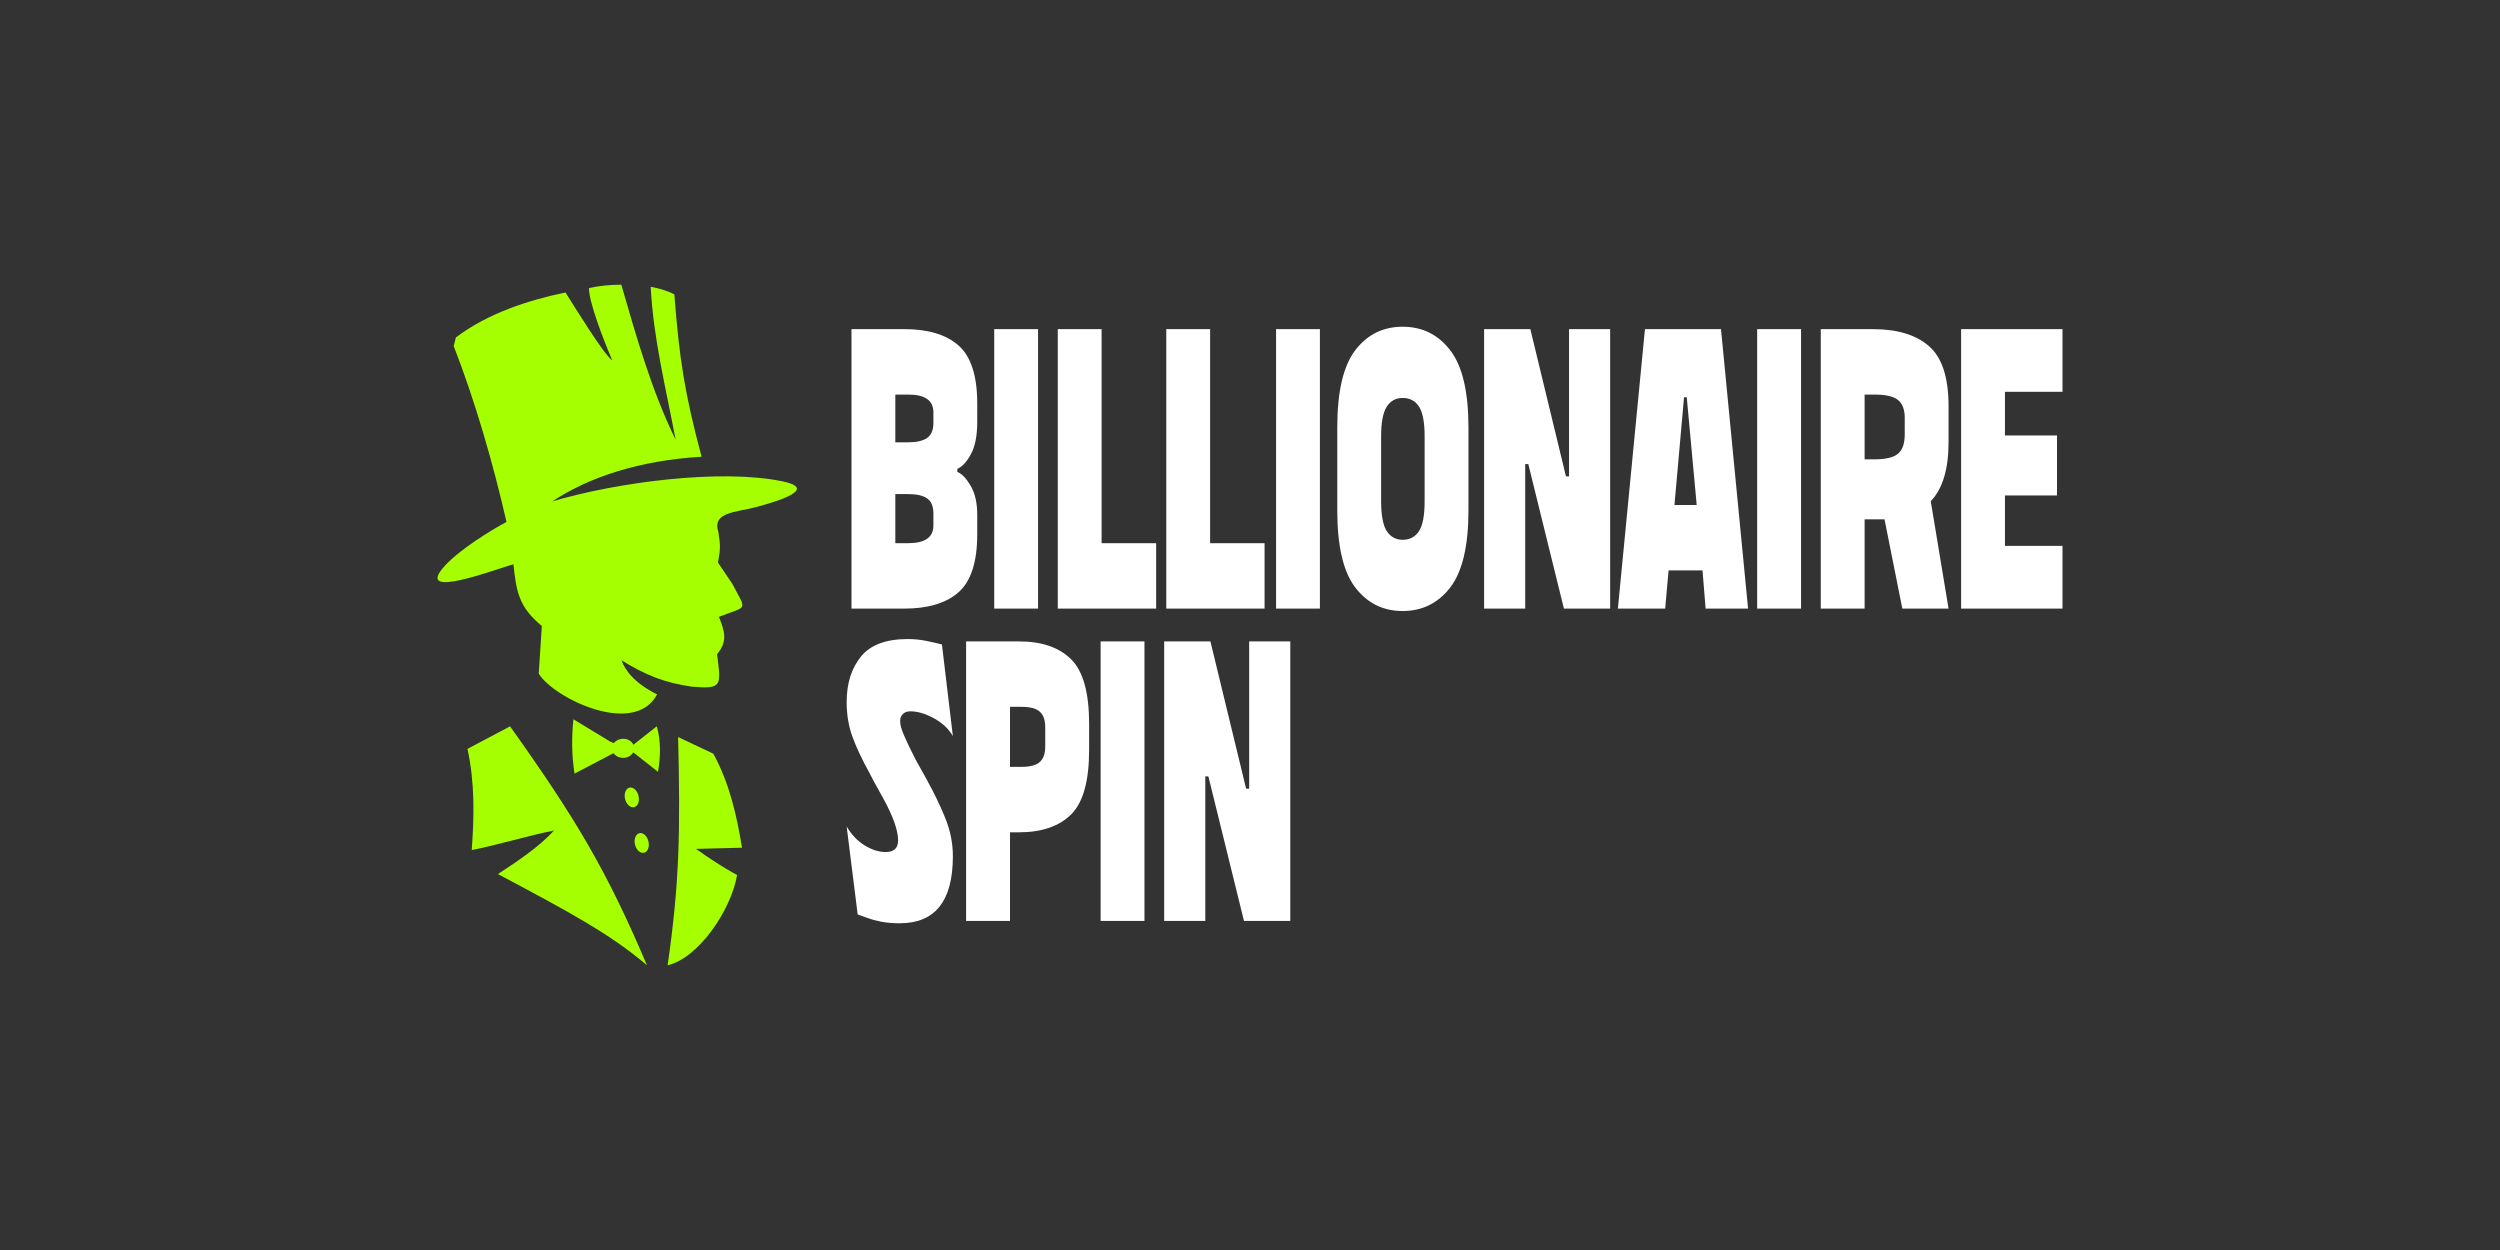
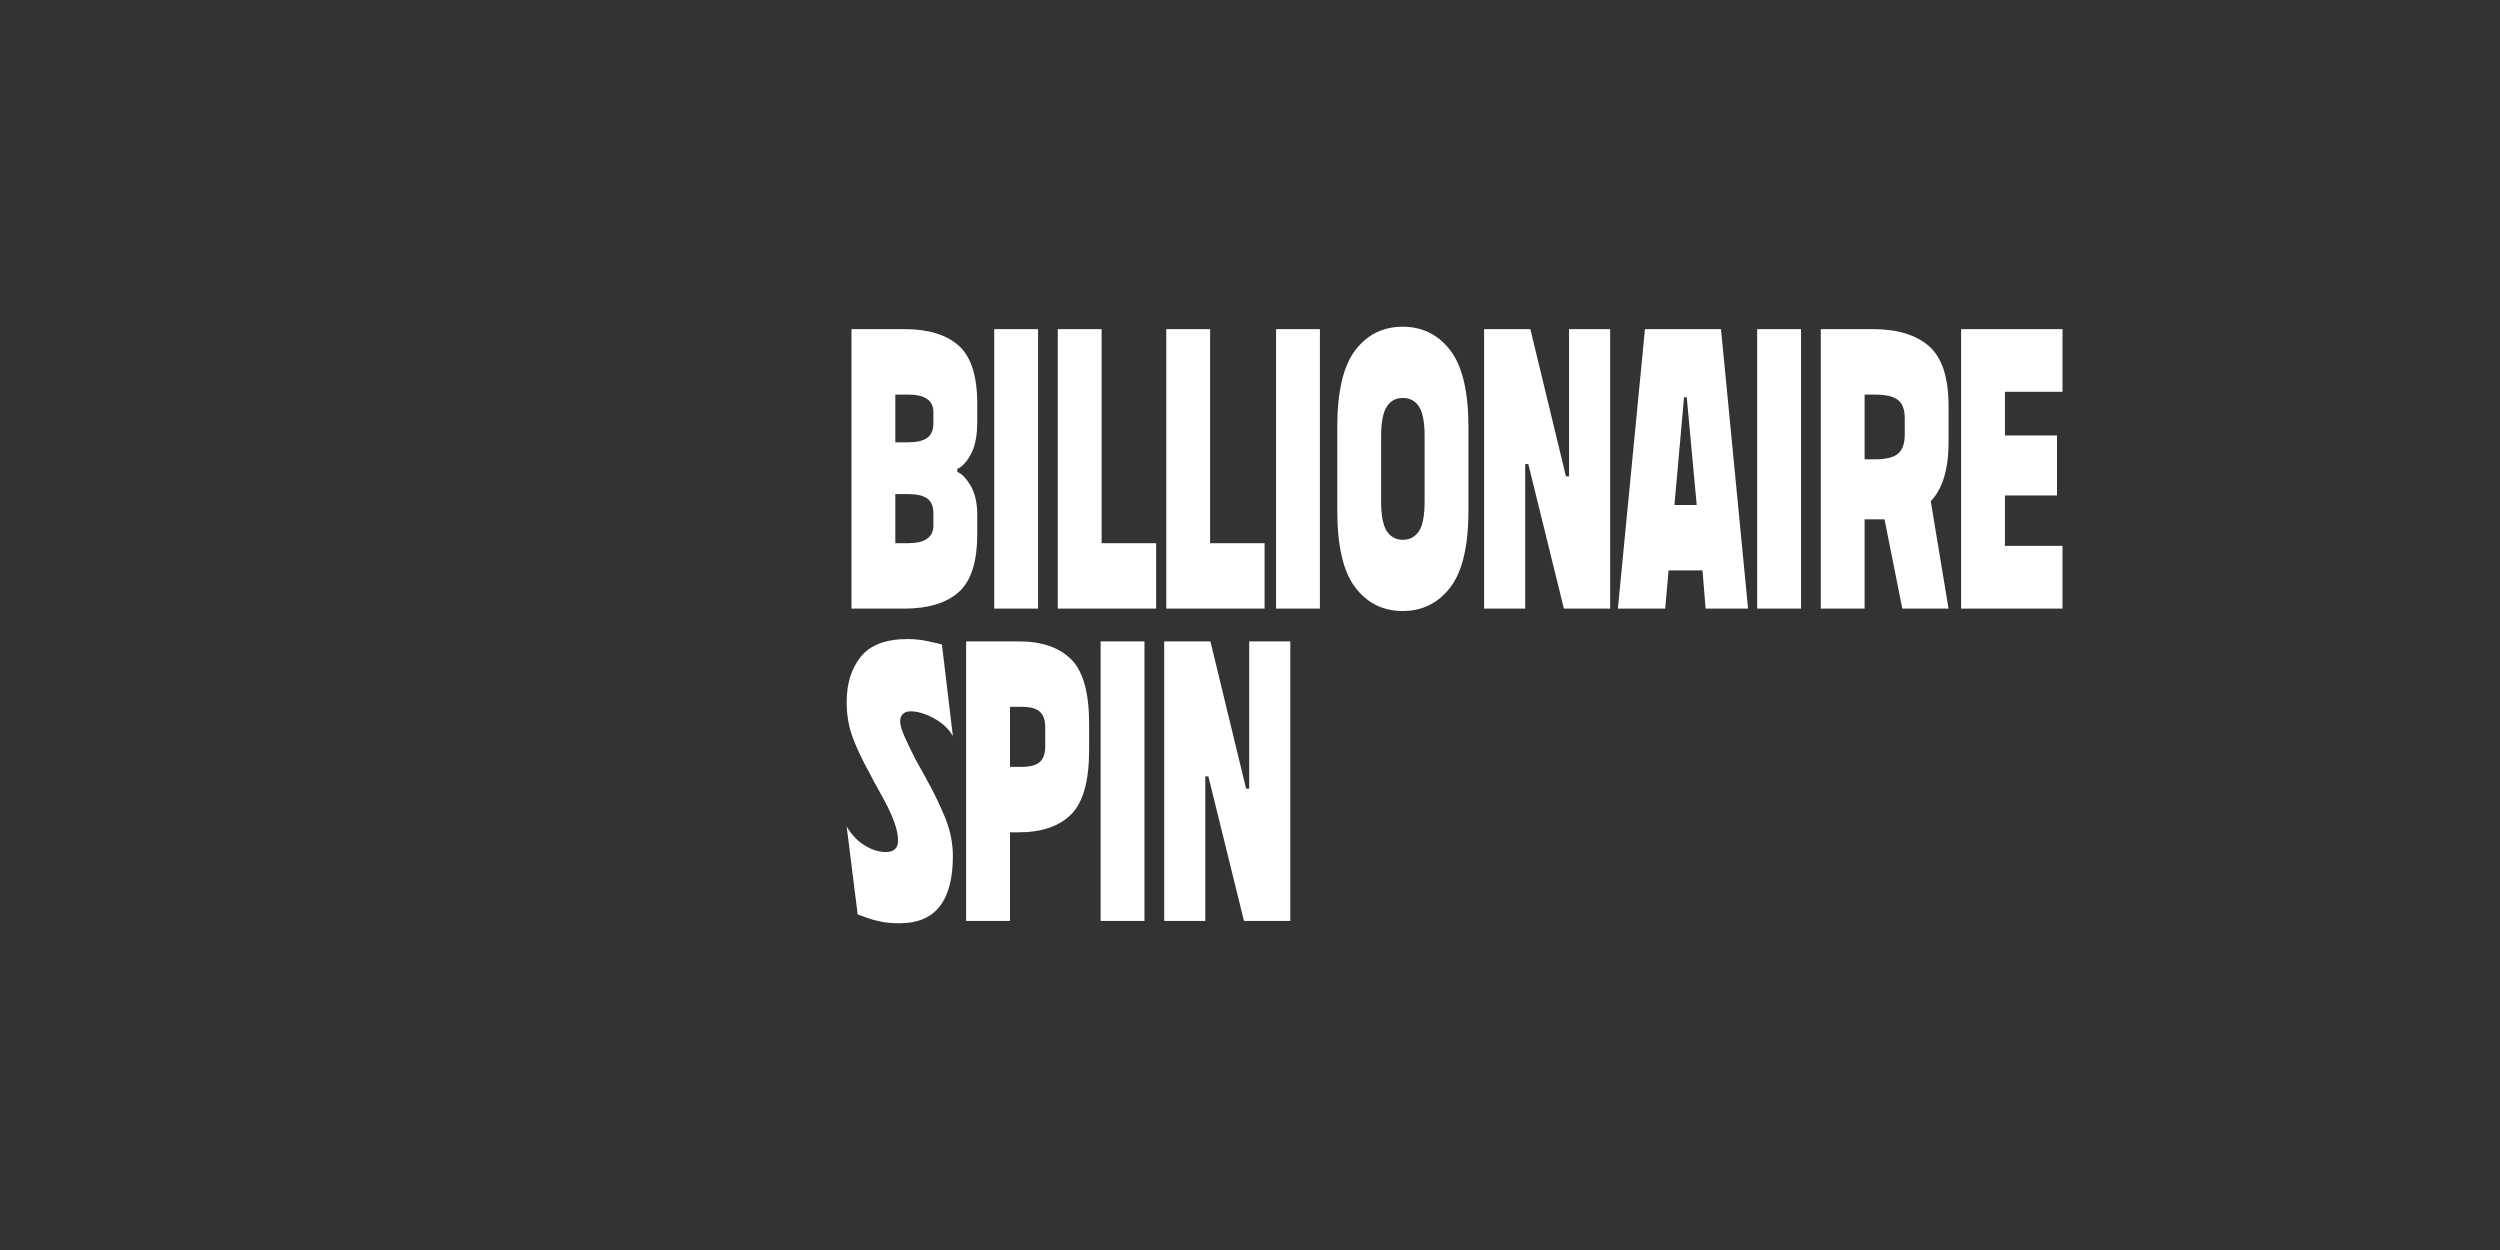
<svg xmlns="http://www.w3.org/2000/svg" width="180" height="90" viewBox="0 0 180 90" fill="none">
  <rect x="0" y="0" width="180" height="90" fill="#333333" stroke="none" />
  <g clip-path="url(#clip0_6625_520)">
-     <path fill-rule="evenodd" clip-rule="evenodd" d="M48.824 53.067C48.988 59.816 48.929 63.533 48.07 69.5C50.253 68.998 52.619 65.6 53.072 62.998C52.108 62.49 50.987 61.746 50.115 61.12C51.138 61.094 52.403 61.062 53.425 61.036C53.039 58.668 52.521 56.399 51.361 54.267C50.515 53.869 49.67 53.465 48.824 53.067ZM46.117 59.979C46.392 59.979 46.661 60.299 46.707 60.69C46.759 61.088 46.569 61.407 46.294 61.407C46.012 61.407 45.75 61.088 45.697 60.69C45.652 60.299 45.835 59.979 46.117 59.979ZM45.403 56.699C45.678 56.699 45.947 57.019 45.992 57.416C46.045 57.808 45.855 58.127 45.58 58.127C45.298 58.127 45.035 57.808 44.983 57.416C44.937 57.019 45.121 56.699 45.403 56.699ZM46.851 20.65C47.041 24.38 47.933 27.889 48.647 31.665C46.91 28.117 45.822 24.25 44.734 20.5C44 20.494 43.135 20.572 42.407 20.742C42.381 21.668 43.39 24.328 44.085 25.952C43.443 25.483 41.411 22.15 40.716 21.061C38.048 21.602 35.079 22.581 32.824 24.296C32.772 24.504 32.719 24.713 32.667 24.915C34.26 29.03 35.498 33.353 36.468 37.579C35.289 38.212 33.126 39.548 32.044 40.722C29.632 43.337 35.964 40.872 36.967 40.631C37.176 42.587 37.347 43.703 39.012 45.072C38.94 46.213 38.867 47.361 38.789 48.502C39.897 50.295 45.691 53.073 47.31 49.995C45.665 49.18 45.003 48.248 44.747 47.543C46.556 48.645 47.821 49.141 49.814 49.441C52.036 49.624 51.911 49.389 51.63 47.1C52.403 46.181 52.187 45.463 51.761 44.413C53.898 43.572 53.76 44.048 52.731 42.04C52.383 41.531 52.042 41.016 51.695 40.507C51.879 39.477 51.872 39.353 51.728 38.322C51.243 36.868 52.947 36.901 54.383 36.523C57.785 35.623 58.079 35.01 56.31 34.651C51.826 33.732 44.387 34.73 39.766 36.099C42.433 34.338 46.045 33.151 50.515 32.884C49.309 28.384 48.903 25.815 48.555 21.198C48.057 20.931 47.369 20.735 46.851 20.65ZM47.29 52.291C47.592 53.36 47.566 54.456 47.376 55.571C46.779 55.101 46.182 54.638 45.593 54.169C45.462 54.404 45.186 54.567 44.865 54.567C44.57 54.567 44.315 54.43 44.177 54.227C43.239 54.717 42.302 55.212 41.365 55.701C41.162 54.397 41.148 53.093 41.286 51.789C42.178 52.33 43.062 52.865 43.954 53.406C44.039 53.438 44.118 53.471 44.197 53.504C44.341 53.315 44.59 53.191 44.865 53.191C45.199 53.191 45.488 53.367 45.606 53.621C46.169 53.178 46.733 52.734 47.29 52.291ZM46.582 69.5C43.731 62.783 41.522 59.027 36.724 52.297C35.702 52.839 34.679 53.38 33.657 53.921C34.194 56.353 34.142 58.779 33.965 61.205C35.656 60.879 38.192 60.129 39.883 59.797C38.795 61.016 37.085 62.118 35.852 62.933C40.84 65.587 43.908 67.218 46.582 69.5Z" fill="#A6FF01" />
    <path d="M65.104 23.698C66.831 23.698 68.139 24.092 69.03 24.889C69.916 25.682 70.361 27.068 70.361 29.047V30.372C70.361 31.372 70.209 32.147 69.902 32.705C69.6 33.259 69.275 33.613 68.927 33.759V33.98C69.257 34.109 69.577 34.446 69.893 34.986C70.205 35.526 70.361 36.212 70.361 37.049V38.471C70.361 40.45 69.916 41.836 69.03 42.629C68.139 43.422 66.831 43.82 65.104 43.82H61.307V23.698H65.104ZM65.402 39.108C66.604 39.108 67.205 38.683 67.205 37.833V36.974C67.205 36.452 67.049 36.084 66.746 35.88C66.444 35.676 65.994 35.575 65.402 35.575H64.463V39.108H65.402ZM65.402 31.846C65.994 31.846 66.444 31.744 66.746 31.536C67.049 31.332 67.205 30.969 67.205 30.447V29.685C67.205 28.835 66.604 28.41 65.402 28.41H64.463V31.846H65.402ZM74.74 23.698V43.82H71.585V23.698H74.74ZM79.316 23.698V39.108H83.242V43.82H76.16V23.698H79.316ZM87.128 23.698V39.108H91.049V43.82H83.972V23.698H87.128ZM95.033 23.698V43.82H91.877V23.698H95.033ZM96.284 30.766C96.284 28.197 96.716 26.346 97.579 25.217C98.443 24.088 99.578 23.525 100.993 23.525C102.409 23.525 103.553 24.092 104.425 25.23C105.293 26.368 105.729 28.21 105.729 30.766V36.753C105.729 39.303 105.293 41.15 104.425 42.288C103.553 43.422 102.409 43.993 100.993 43.993C99.578 43.993 98.443 43.426 97.579 42.297C96.716 41.172 96.284 39.321 96.284 36.753V30.766ZM102.573 31.425C102.573 30.398 102.435 29.676 102.164 29.269C101.892 28.857 101.505 28.653 100.993 28.653C100.499 28.653 100.116 28.861 99.845 29.282C99.578 29.698 99.44 30.411 99.44 31.425V36.088C99.44 37.102 99.578 37.82 99.845 38.236C100.116 38.652 100.499 38.865 100.993 38.865C101.505 38.865 101.892 38.657 102.164 38.249C102.435 37.842 102.573 37.12 102.573 36.088V31.425ZM115.931 23.698V43.82H112.602L110.038 33.414H109.815V43.82H106.855V23.698H110.185L112.749 34.299H112.971V23.698H115.931ZM116.487 43.82L118.437 23.698H123.912L125.861 43.82H122.804L122.581 41.07H120.137L119.893 43.82H116.487ZM122.163 36.358L121.446 28.605H121.25L120.56 36.358H122.163ZM129.676 23.698V43.82H126.516V23.698H129.676ZM134.844 23.698C136.607 23.698 137.955 24.105 138.89 24.925C139.829 25.744 140.296 27.183 140.296 29.242V31.846C140.296 33.777 139.869 35.19 139.015 36.088L140.296 43.82H136.967L135.685 37.39H134.252V43.82H131.096V23.698H134.844ZM137.141 30.079C137.141 29.49 136.98 29.065 136.66 28.804C136.339 28.538 135.774 28.41 134.968 28.41H134.252V33.073H134.968C135.774 33.073 136.339 32.935 136.66 32.665C136.98 32.395 137.141 31.935 137.141 31.279V30.079ZM148.5 23.698V28.21H144.356V31.355H148.104V35.672H144.356V39.303H148.5V43.82H141.2V23.698H148.5ZM66.733 56.144C67.258 57.096 67.703 58.017 68.068 58.921C68.429 59.819 68.607 60.727 68.607 61.644C68.607 64.868 67.334 66.475 64.783 66.475C64.294 66.475 63.858 66.44 63.479 66.369C63.101 66.294 62.767 66.205 62.478 66.099C62.193 65.993 61.948 65.904 61.752 65.838L60.96 59.51C61.307 60.099 61.739 60.55 62.255 60.869C62.776 61.188 63.279 61.347 63.773 61.347C64.365 61.347 64.663 61.068 64.663 60.515C64.663 59.811 64.325 58.836 63.653 57.592L62.91 56.246L62.616 55.679C62.073 54.696 61.663 53.828 61.383 53.066C61.102 52.305 60.96 51.468 60.96 50.551C60.96 49.209 61.303 48.116 61.988 47.274C62.669 46.433 63.791 46.012 65.353 46.012C65.812 46.012 66.261 46.056 66.697 46.145C67.134 46.233 67.507 46.322 67.819 46.402L68.607 53.004C68.313 52.482 67.855 52.052 67.24 51.716C66.622 51.379 66.061 51.215 65.549 51.215C65.335 51.215 65.157 51.273 65.019 51.397C64.881 51.521 64.81 51.698 64.81 51.924C64.81 52.172 64.899 52.504 65.082 52.929C65.264 53.359 65.54 53.939 65.918 54.674L66.733 56.144ZM73.361 46.181C75.003 46.181 76.258 46.61 77.122 47.469C77.986 48.328 78.417 49.878 78.417 52.123V53.987C78.417 56.228 77.986 57.778 77.122 58.637C76.258 59.496 75.003 59.926 73.361 59.926H72.72V66.307H69.559V46.181H73.361ZM73.557 55.214C74.18 55.214 74.62 55.094 74.874 54.855C75.132 54.621 75.257 54.249 75.257 53.739V52.367C75.257 51.862 75.132 51.486 74.874 51.251C74.62 51.012 74.18 50.892 73.557 50.892H72.72V55.214H73.557ZM82.401 46.181V66.307H79.245V46.181H82.401ZM92.901 46.181V66.307H89.567L87.003 55.9H86.781V66.307H83.821V46.181H87.15L89.719 56.782H89.941V46.181H92.901Z" fill="white" />
  </g>
  <defs>
    <clipPath id="clip0_6625_520">
      <rect width="117" height="49" fill="white" transform="translate(31.5 20.5)" />
    </clipPath>
  </defs>
</svg>